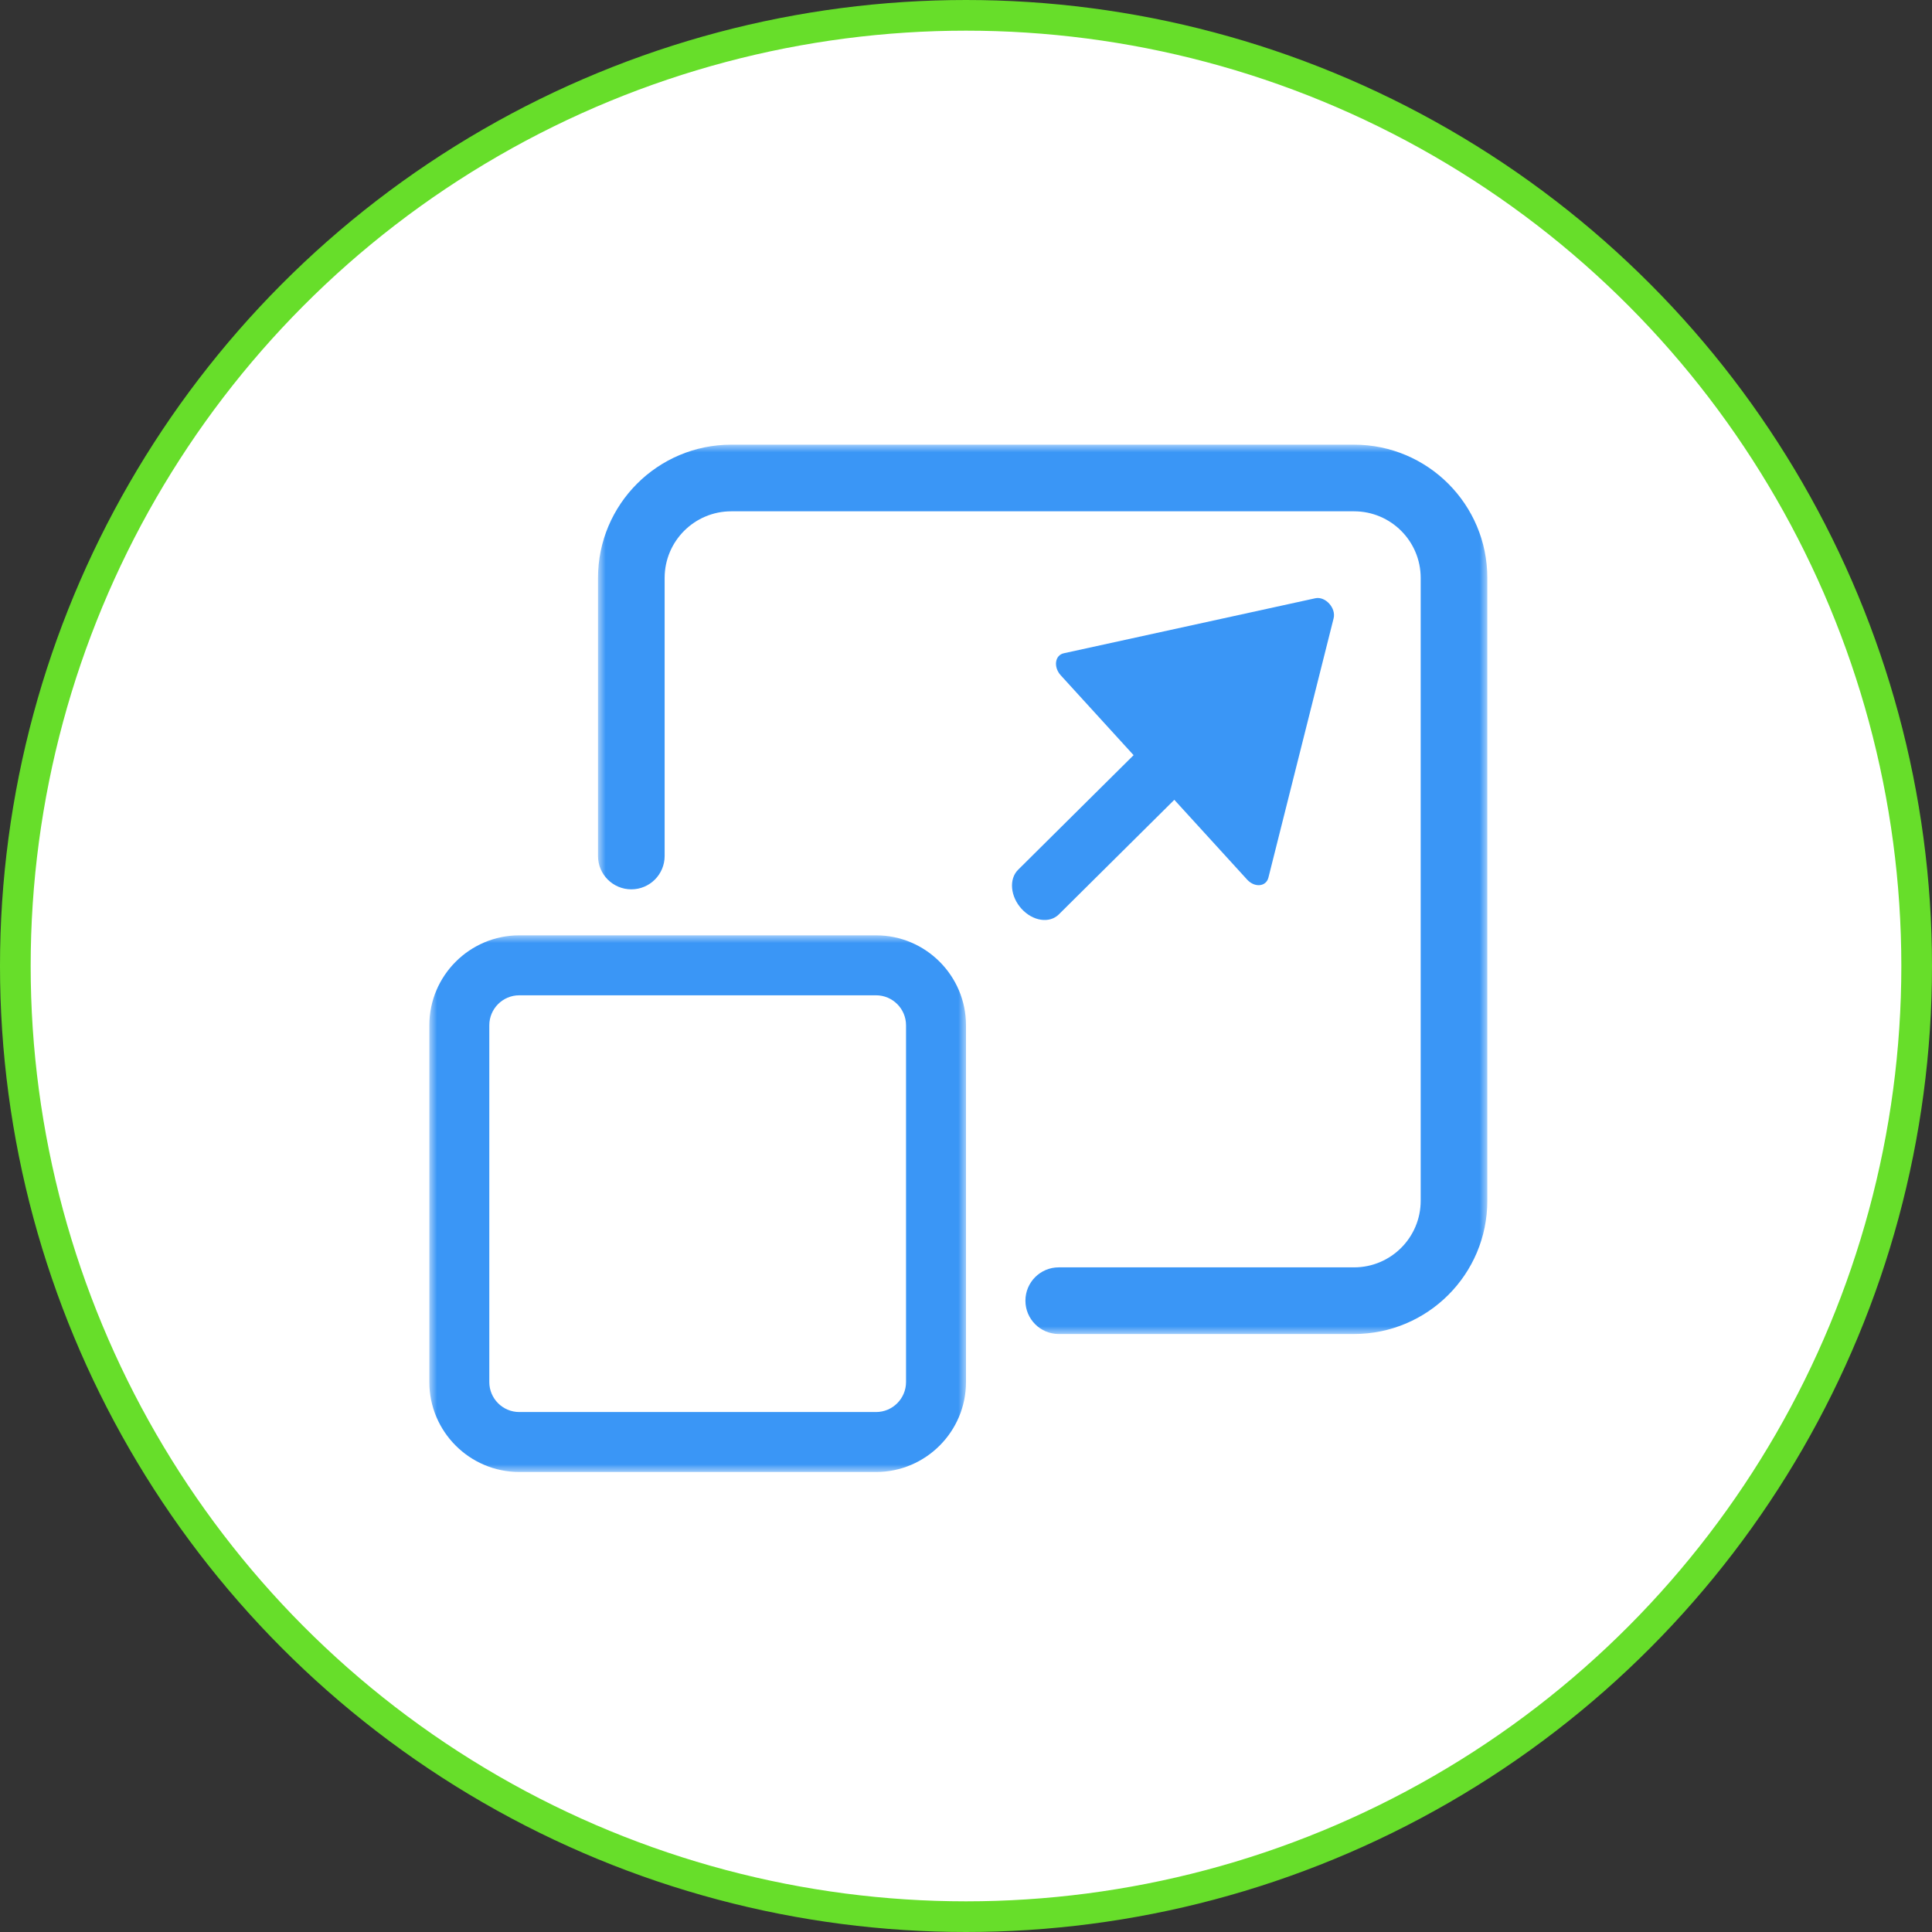
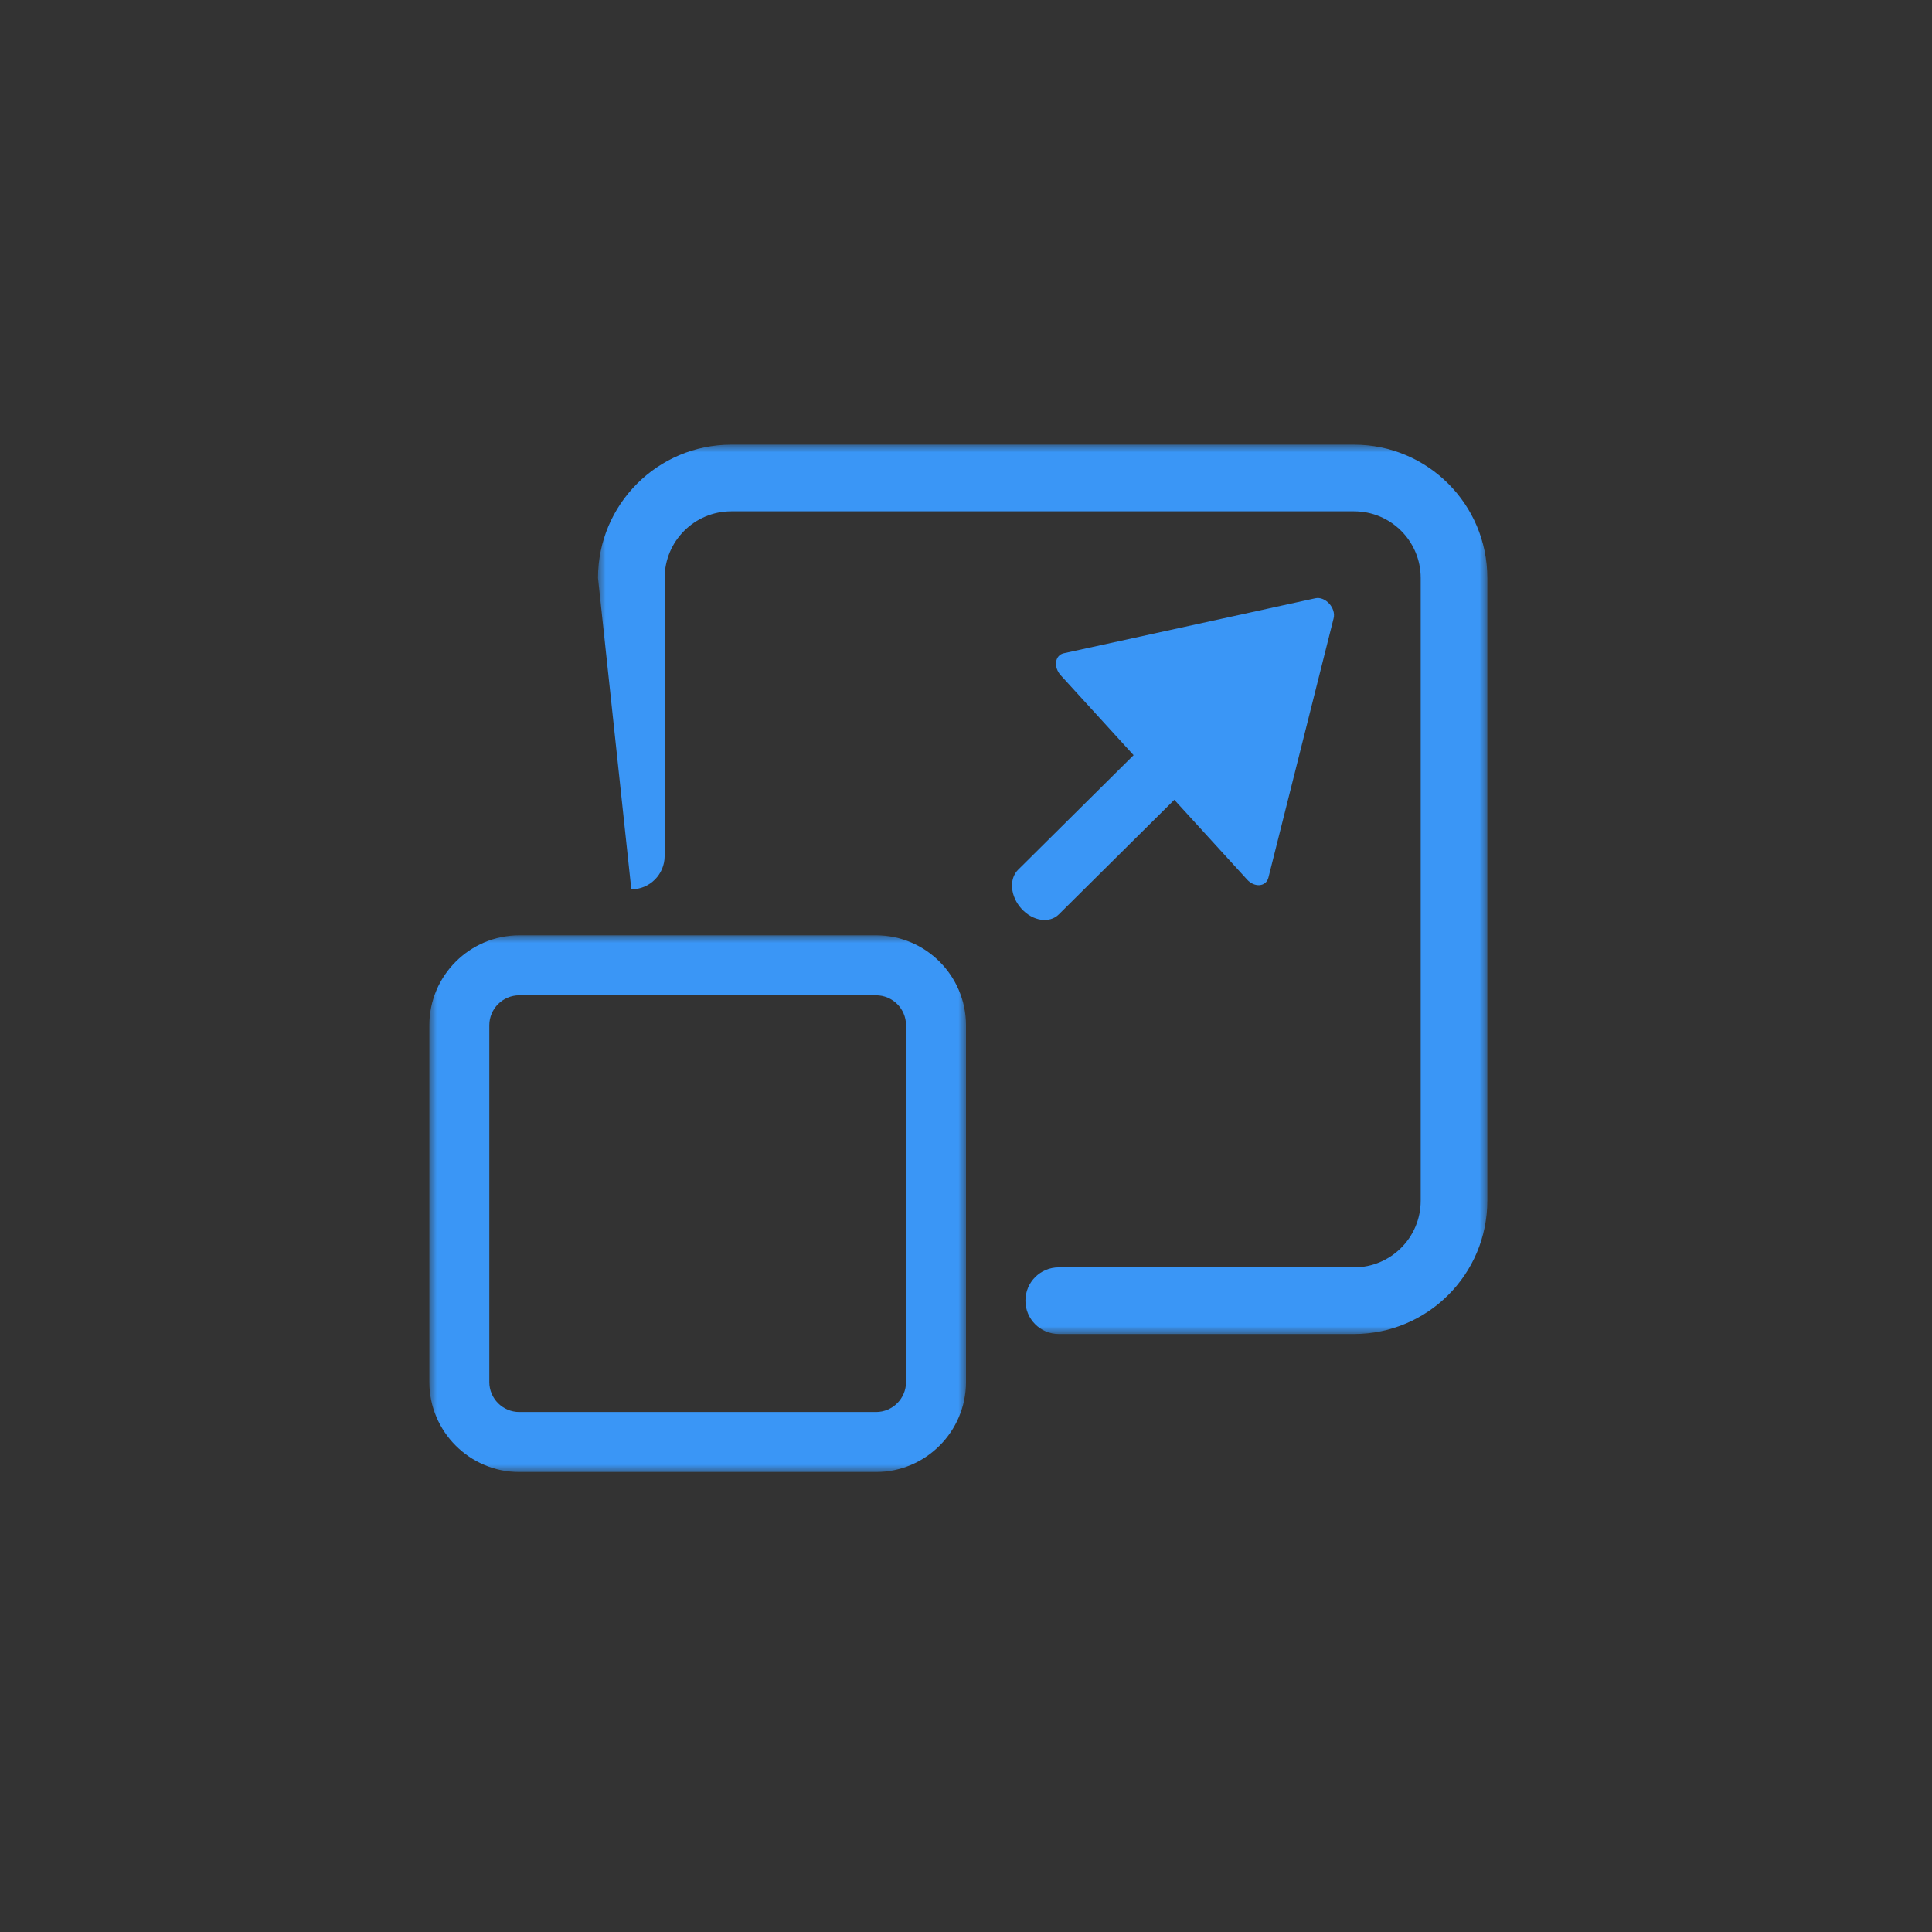
<svg xmlns="http://www.w3.org/2000/svg" xmlns:xlink="http://www.w3.org/1999/xlink" width="126px" height="126px" viewBox="0 0 126 126" version="1.1">
  <rect x="0" y="0" width="126" height="126" fill="#333333" stroke="none" />
  <title>icon</title>
  <defs>
    <polygon id="path-1" points="0 0 58 0 58 58 0 58" />
    <polygon id="path-3" points="0 0 35 0 35 35 0 35" />
  </defs>
  <g id="Desktop" stroke="none" stroke-width="1" fill="none" fill-rule="evenodd">
    <g id="2.0-Our-Services-Copy" transform="translate(-1053, -831)">
      <g id="National-Deployments" transform="translate(126, 555)">
        <g id="Card-3:-scalable-approach" transform="translate(804, 276)">
          <g id="icon" transform="translate(123, 0)">
-             <circle id="Oval" stroke="#67DE2A" stroke-width="2" fill="#FFFFFF" cx="63" cy="63" r="62" />
            <g id="scalable" transform="translate(28, 29)">
              <g id="Group-3" transform="translate(11, 0)">
                <mask id="mask-2" fill="white">
                  <use xlink:href="#path-1" />
                </mask>
                <g id="Clip-2" />
-                 <path d="M49.307,58 L30.048,58 C28.848,58 27.875,57.027 27.875,55.827 L27.875,55.827 C27.875,54.627 28.848,53.654 30.048,53.654 L49.307,53.654 C51.708,53.654 53.654,51.708 53.654,49.307 L53.654,8.693 C53.654,6.292 51.708,4.346 49.307,4.346 L8.693,4.346 C6.292,4.346 4.346,6.292 4.346,8.693 L4.346,26.827 C4.346,28.027 3.373,29 2.173,29 L2.173,29 C0.973,29 0,28.027 0,26.827 L0,8.693 C0,3.892 3.892,-0 8.693,-0 L49.307,-0 C54.108,-0 58,3.892 58,8.693 L58,49.307 C58,54.108 54.108,58 49.307,58" id="Fill-1" fill="#3A96F6" mask="url(#mask-2)" />
+                 <path d="M49.307,58 L30.048,58 C28.848,58 27.875,57.027 27.875,55.827 L27.875,55.827 C27.875,54.627 28.848,53.654 30.048,53.654 L49.307,53.654 C51.708,53.654 53.654,51.708 53.654,49.307 L53.654,8.693 C53.654,6.292 51.708,4.346 49.307,4.346 L8.693,4.346 C6.292,4.346 4.346,6.292 4.346,8.693 L4.346,26.827 C4.346,28.027 3.373,29 2.173,29 L2.173,29 L0,8.693 C0,3.892 3.892,-0 8.693,-0 L49.307,-0 C54.108,-0 58,3.892 58,8.693 L58,49.307 C58,54.108 54.108,58 49.307,58" id="Fill-1" fill="#3A96F6" mask="url(#mask-2)" />
              </g>
              <path d="M54.723,28.235 L58.975,11.325 C59.144,10.651 58.436,9.874 57.781,10.017 L41.375,13.605 C40.795,13.732 40.69,14.507 41.181,15.044 L45.93,20.25 L38.397,27.725 C37.789,28.328 37.891,29.469 38.624,30.272 C39.358,31.076 40.445,31.239 41.053,30.636 L48.586,23.161 L53.335,28.366 C53.826,28.904 54.573,28.833 54.723,28.235" id="Fill-4" fill="#3A96F6" />
              <g id="Group-8" transform="translate(0, 32)">
                <mask id="mask-4" fill="white">
                  <use xlink:href="#path-3" />
                </mask>
                <g id="Clip-7" />
                <path d="M5.867,3.911 C4.788,3.911 3.911,4.788 3.911,5.867 L3.911,29.133 C3.911,30.212 4.788,31.089 5.867,31.089 L29.133,31.089 C30.212,31.089 31.089,30.212 31.089,29.133 L31.089,5.867 C31.089,4.788 30.212,3.911 29.133,3.911 L5.867,3.911 Z M29.133,35 L5.867,35 C2.632,35 -0,32.368 -0,29.133 L-0,5.867 C-0,2.632 2.632,0 5.867,0 L29.133,0 C32.368,0 35,2.632 35,5.867 L35,29.133 C35,32.368 32.368,35 29.133,35 L29.133,35 Z" id="Fill-6" fill="#3A96F6" mask="url(#mask-4)" />
              </g>
            </g>
          </g>
        </g>
      </g>
    </g>
  </g>
</svg>